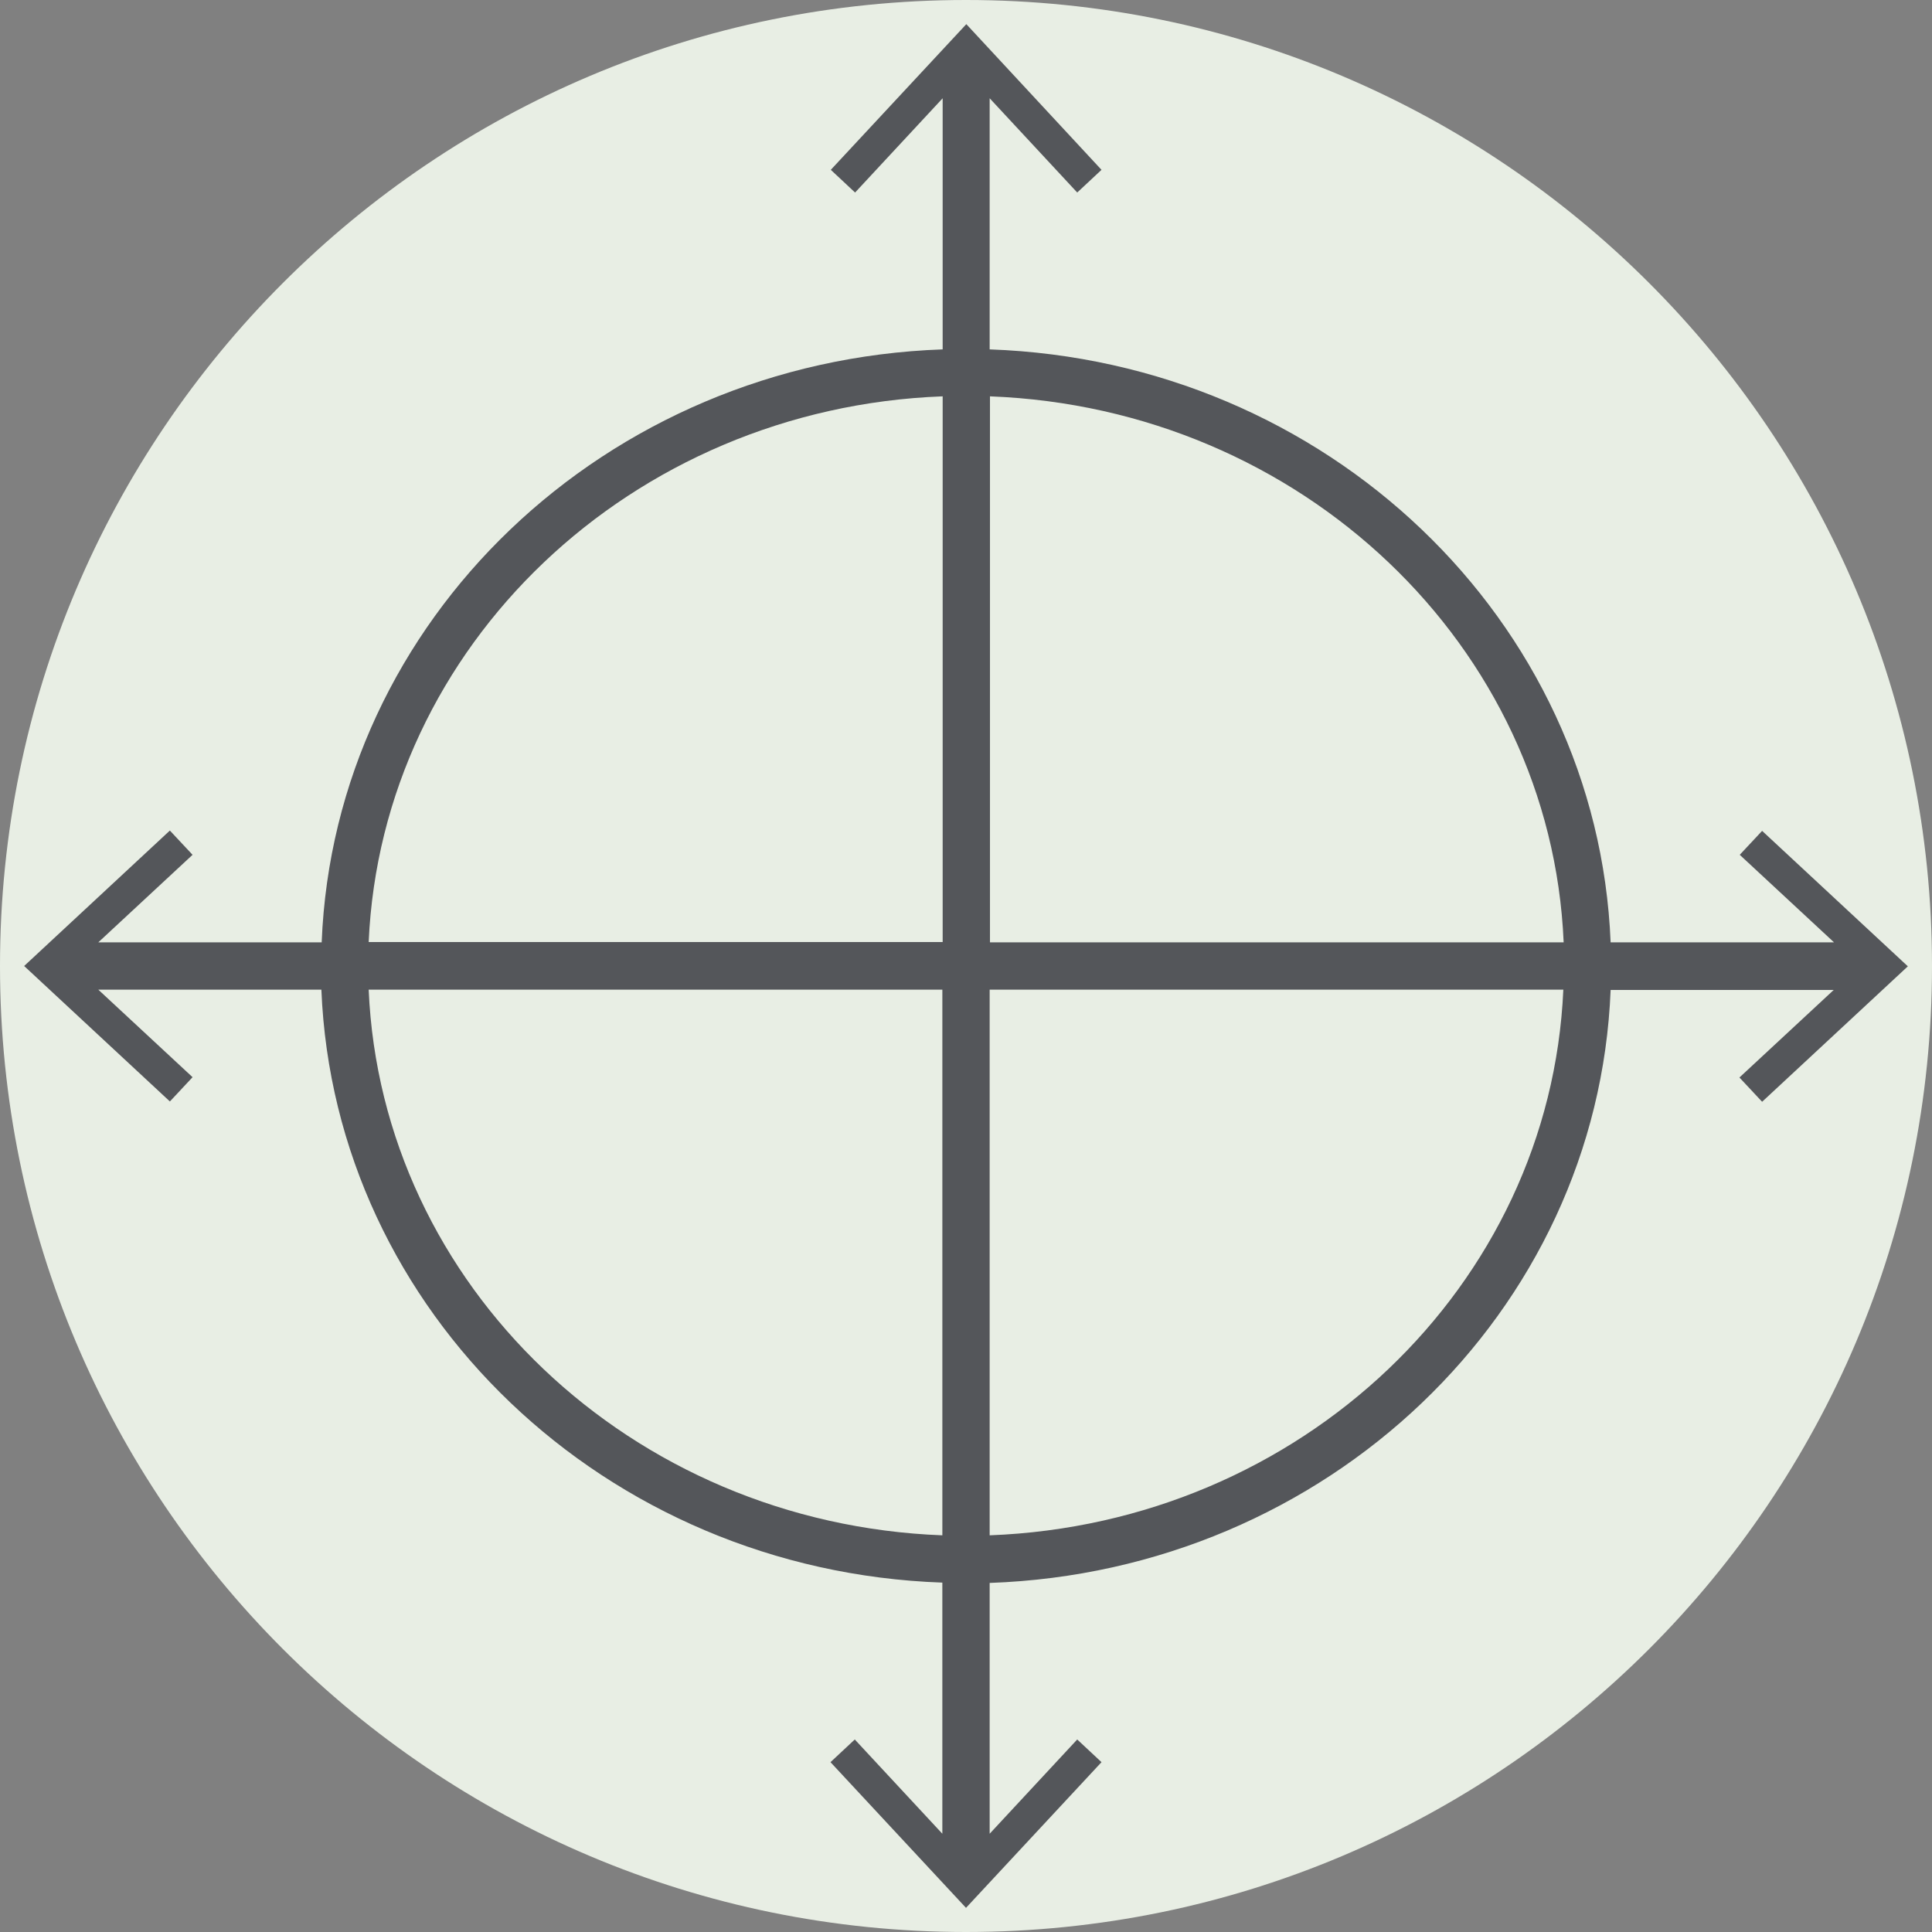
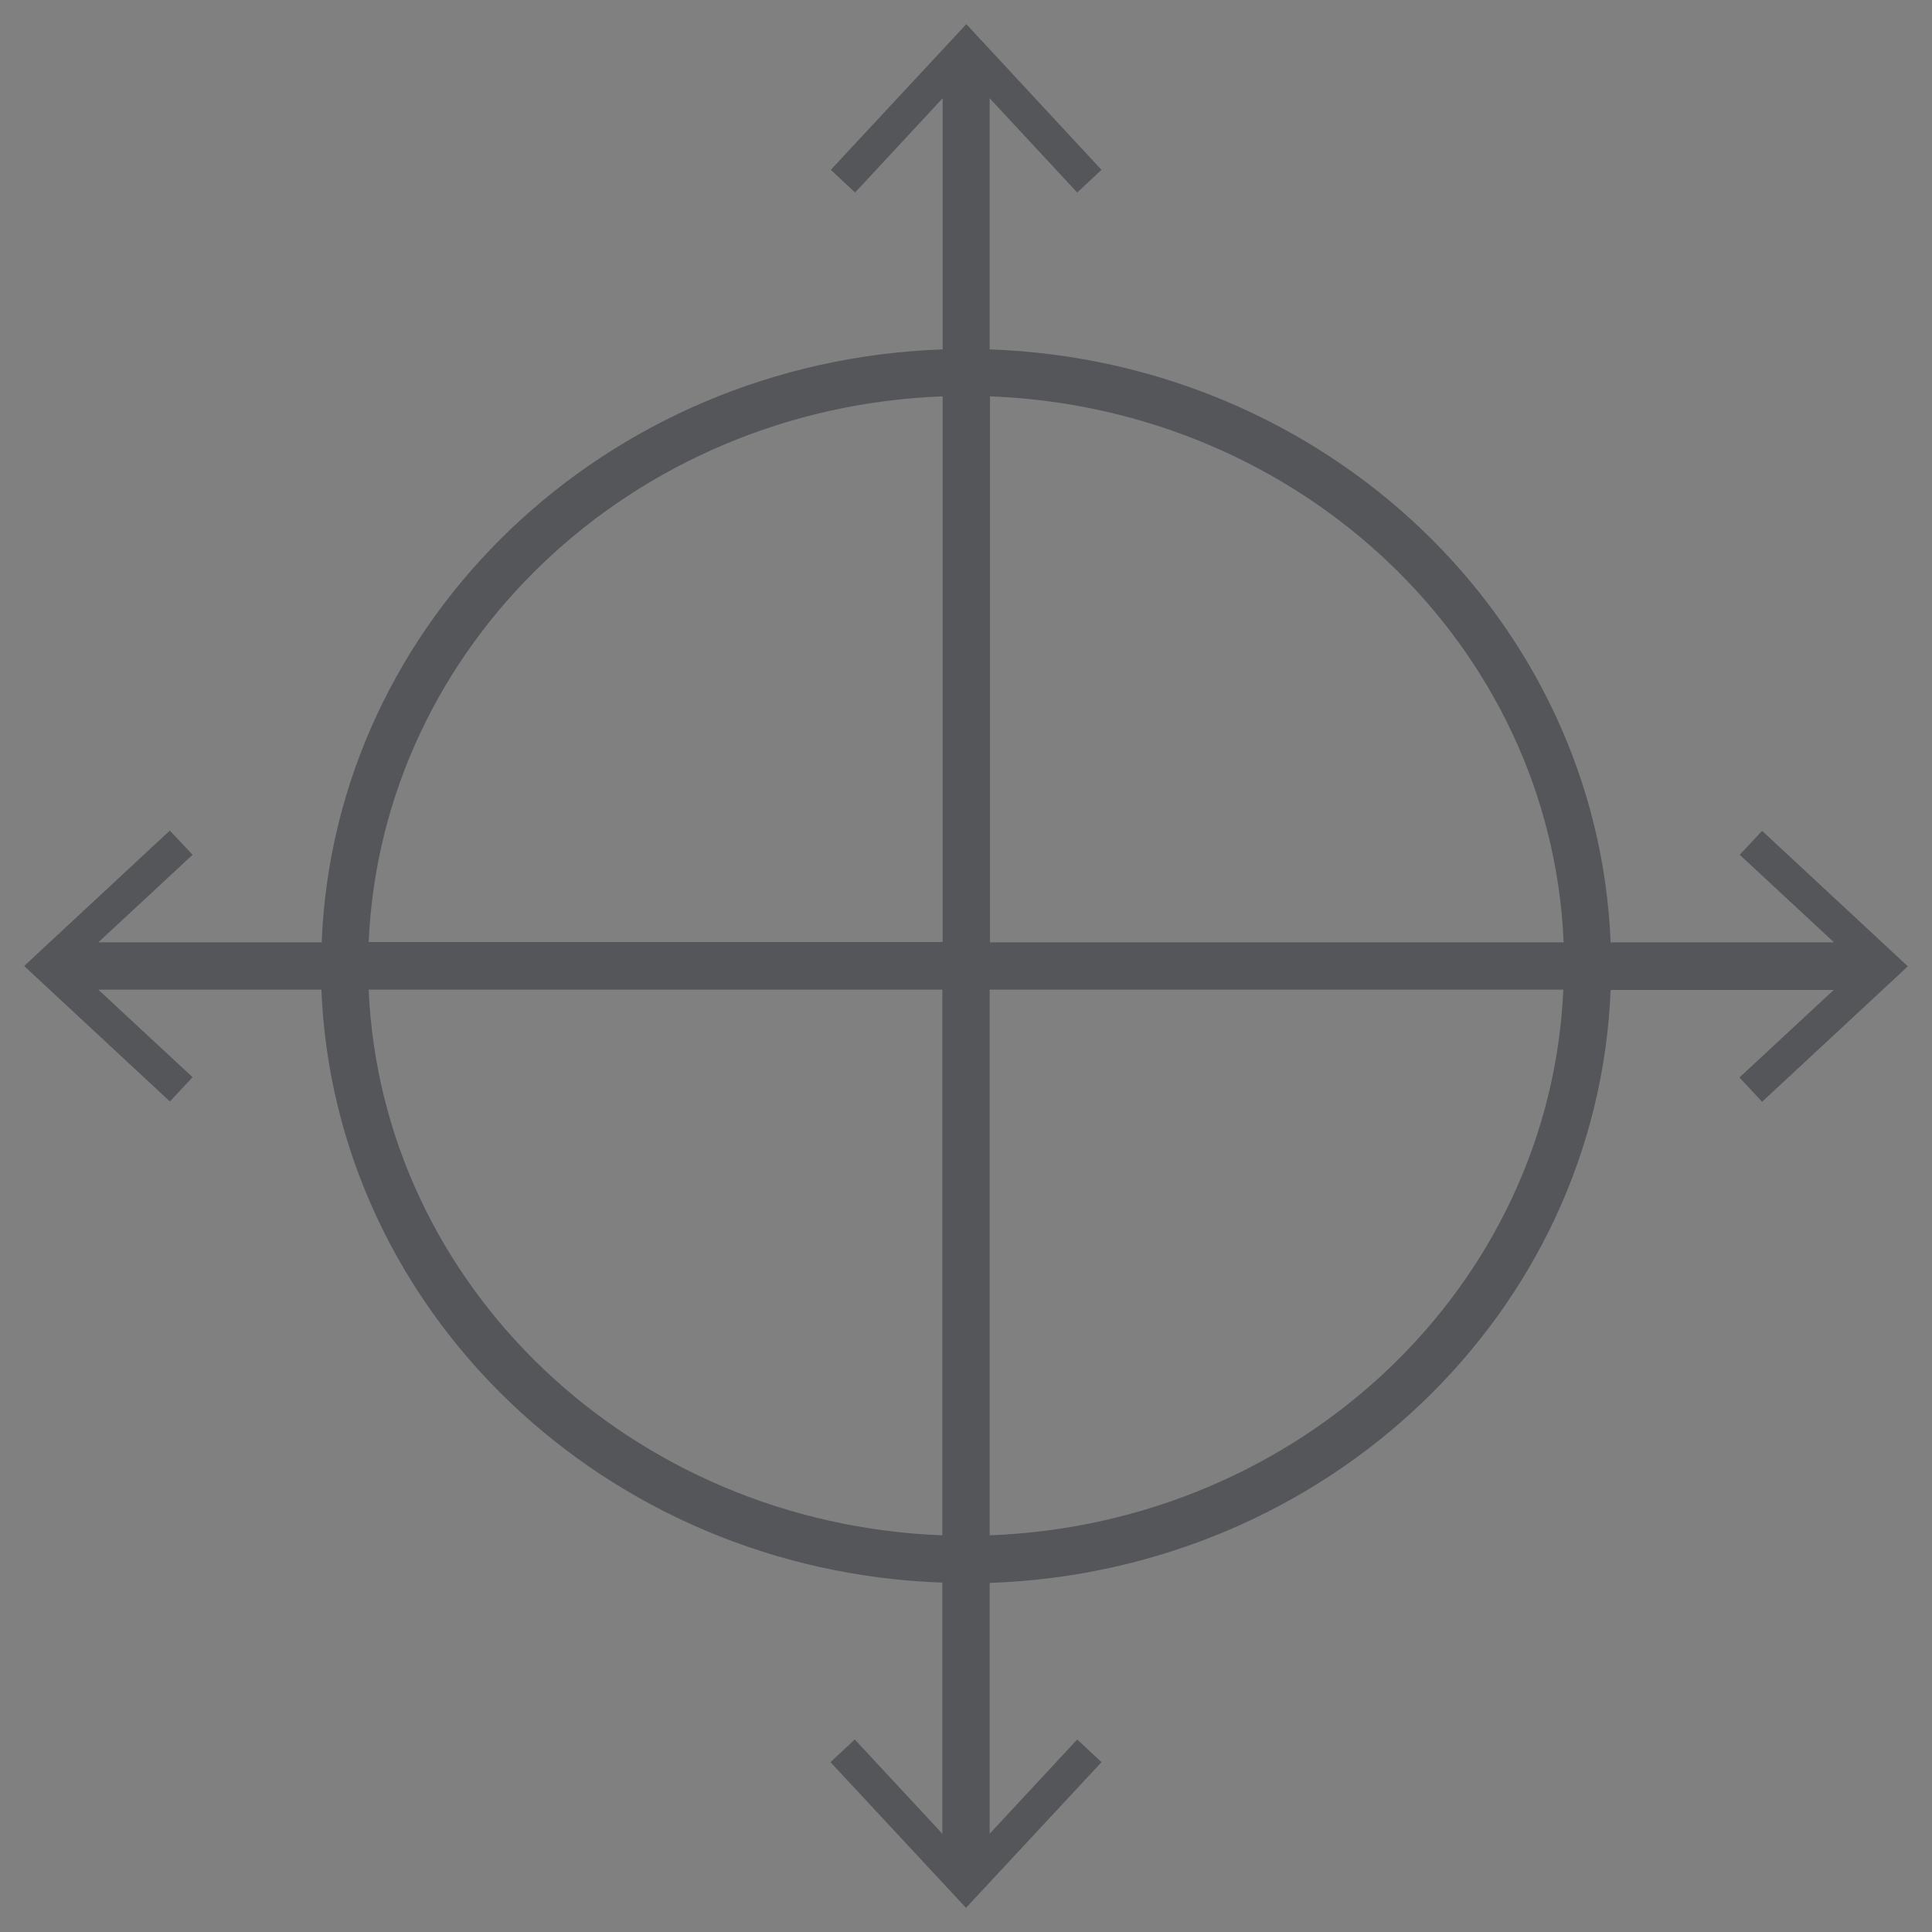
<svg xmlns="http://www.w3.org/2000/svg" width="160" height="160" fill="none">
  <rect width="100%" height="100%" fill="#808080" stroke="none" />
-   <path fill="#E8EEE4" d="M160 80c0 44.183-35.817 80-80 80S0 124.183 0 80 35.817 0 80 0s80 35.817 80 80Z" />
  <path fill="#54565A" d="m145.957 68.781-1.879 2.011 7.808 7.25h-18.501c-1.085-26.697-23.503-48.128-51.426-49.107V8.138l7.252 7.806 2.011-1.879L80.027 2 68.803 14.065l2.012 1.879 7.252-7.806v20.797c-27.95.979-50.368 22.41-51.427 49.107h-18.5l7.807-7.25-1.879-2.01L2 80l12.07 11.219 1.878-2.011-7.808-7.25h18.475c1.085 26.697 23.503 48.128 51.426 49.107v20.797l-7.252-7.806-2.011 1.879L80 158l11.222-12.065-2.011-1.879-7.252 7.806v-20.77c27.949-.979 50.367-22.411 51.426-49.108h18.475l-7.808 7.25 1.879 2.01L158 80.027l-12.069-11.218.026-.027Zm-16.463 9.261H81.985V32.824c25.78.98 46.451 20.665 47.509 45.192v.026ZM78.068 32.824v45.192H30.532c1.085-24.554 21.756-44.213 47.51-45.192h.026ZM30.532 81.958h47.51v45.191c-25.78-.979-46.451-20.664-47.51-45.191Zm51.427 45.191V81.958h47.509c-1.085 24.554-21.756 44.212-47.51 45.191Z" />
</svg>